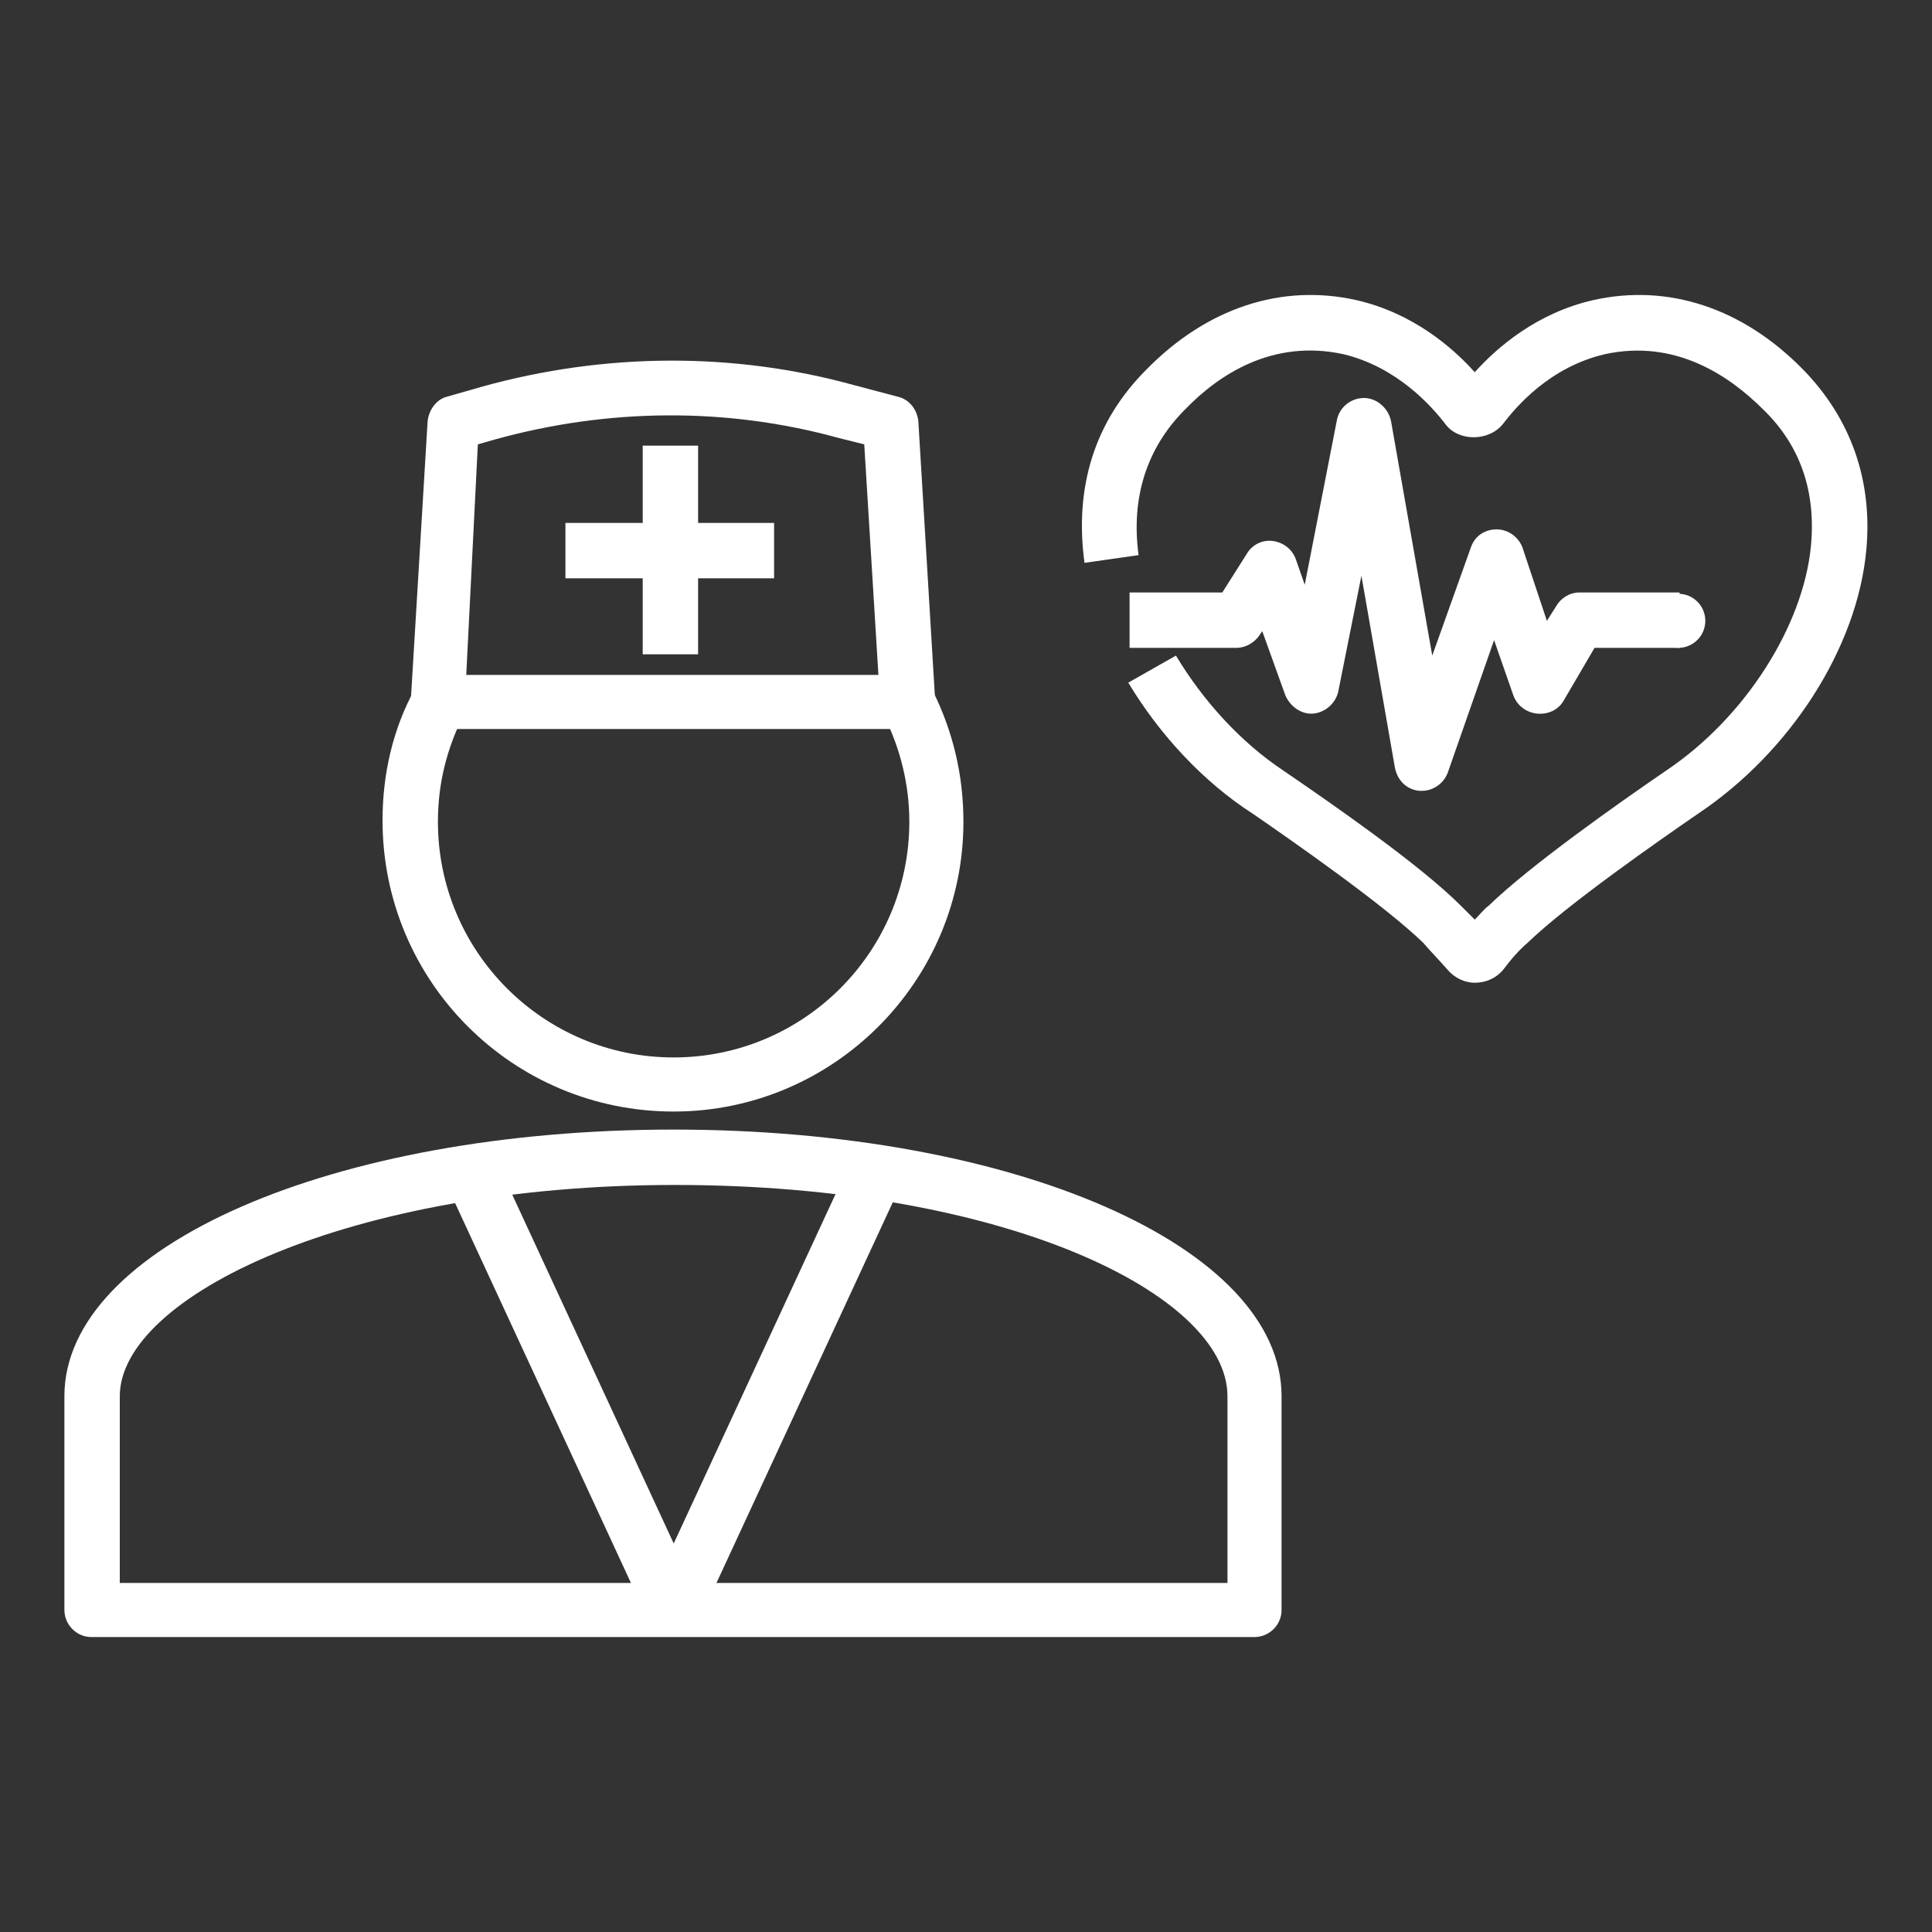
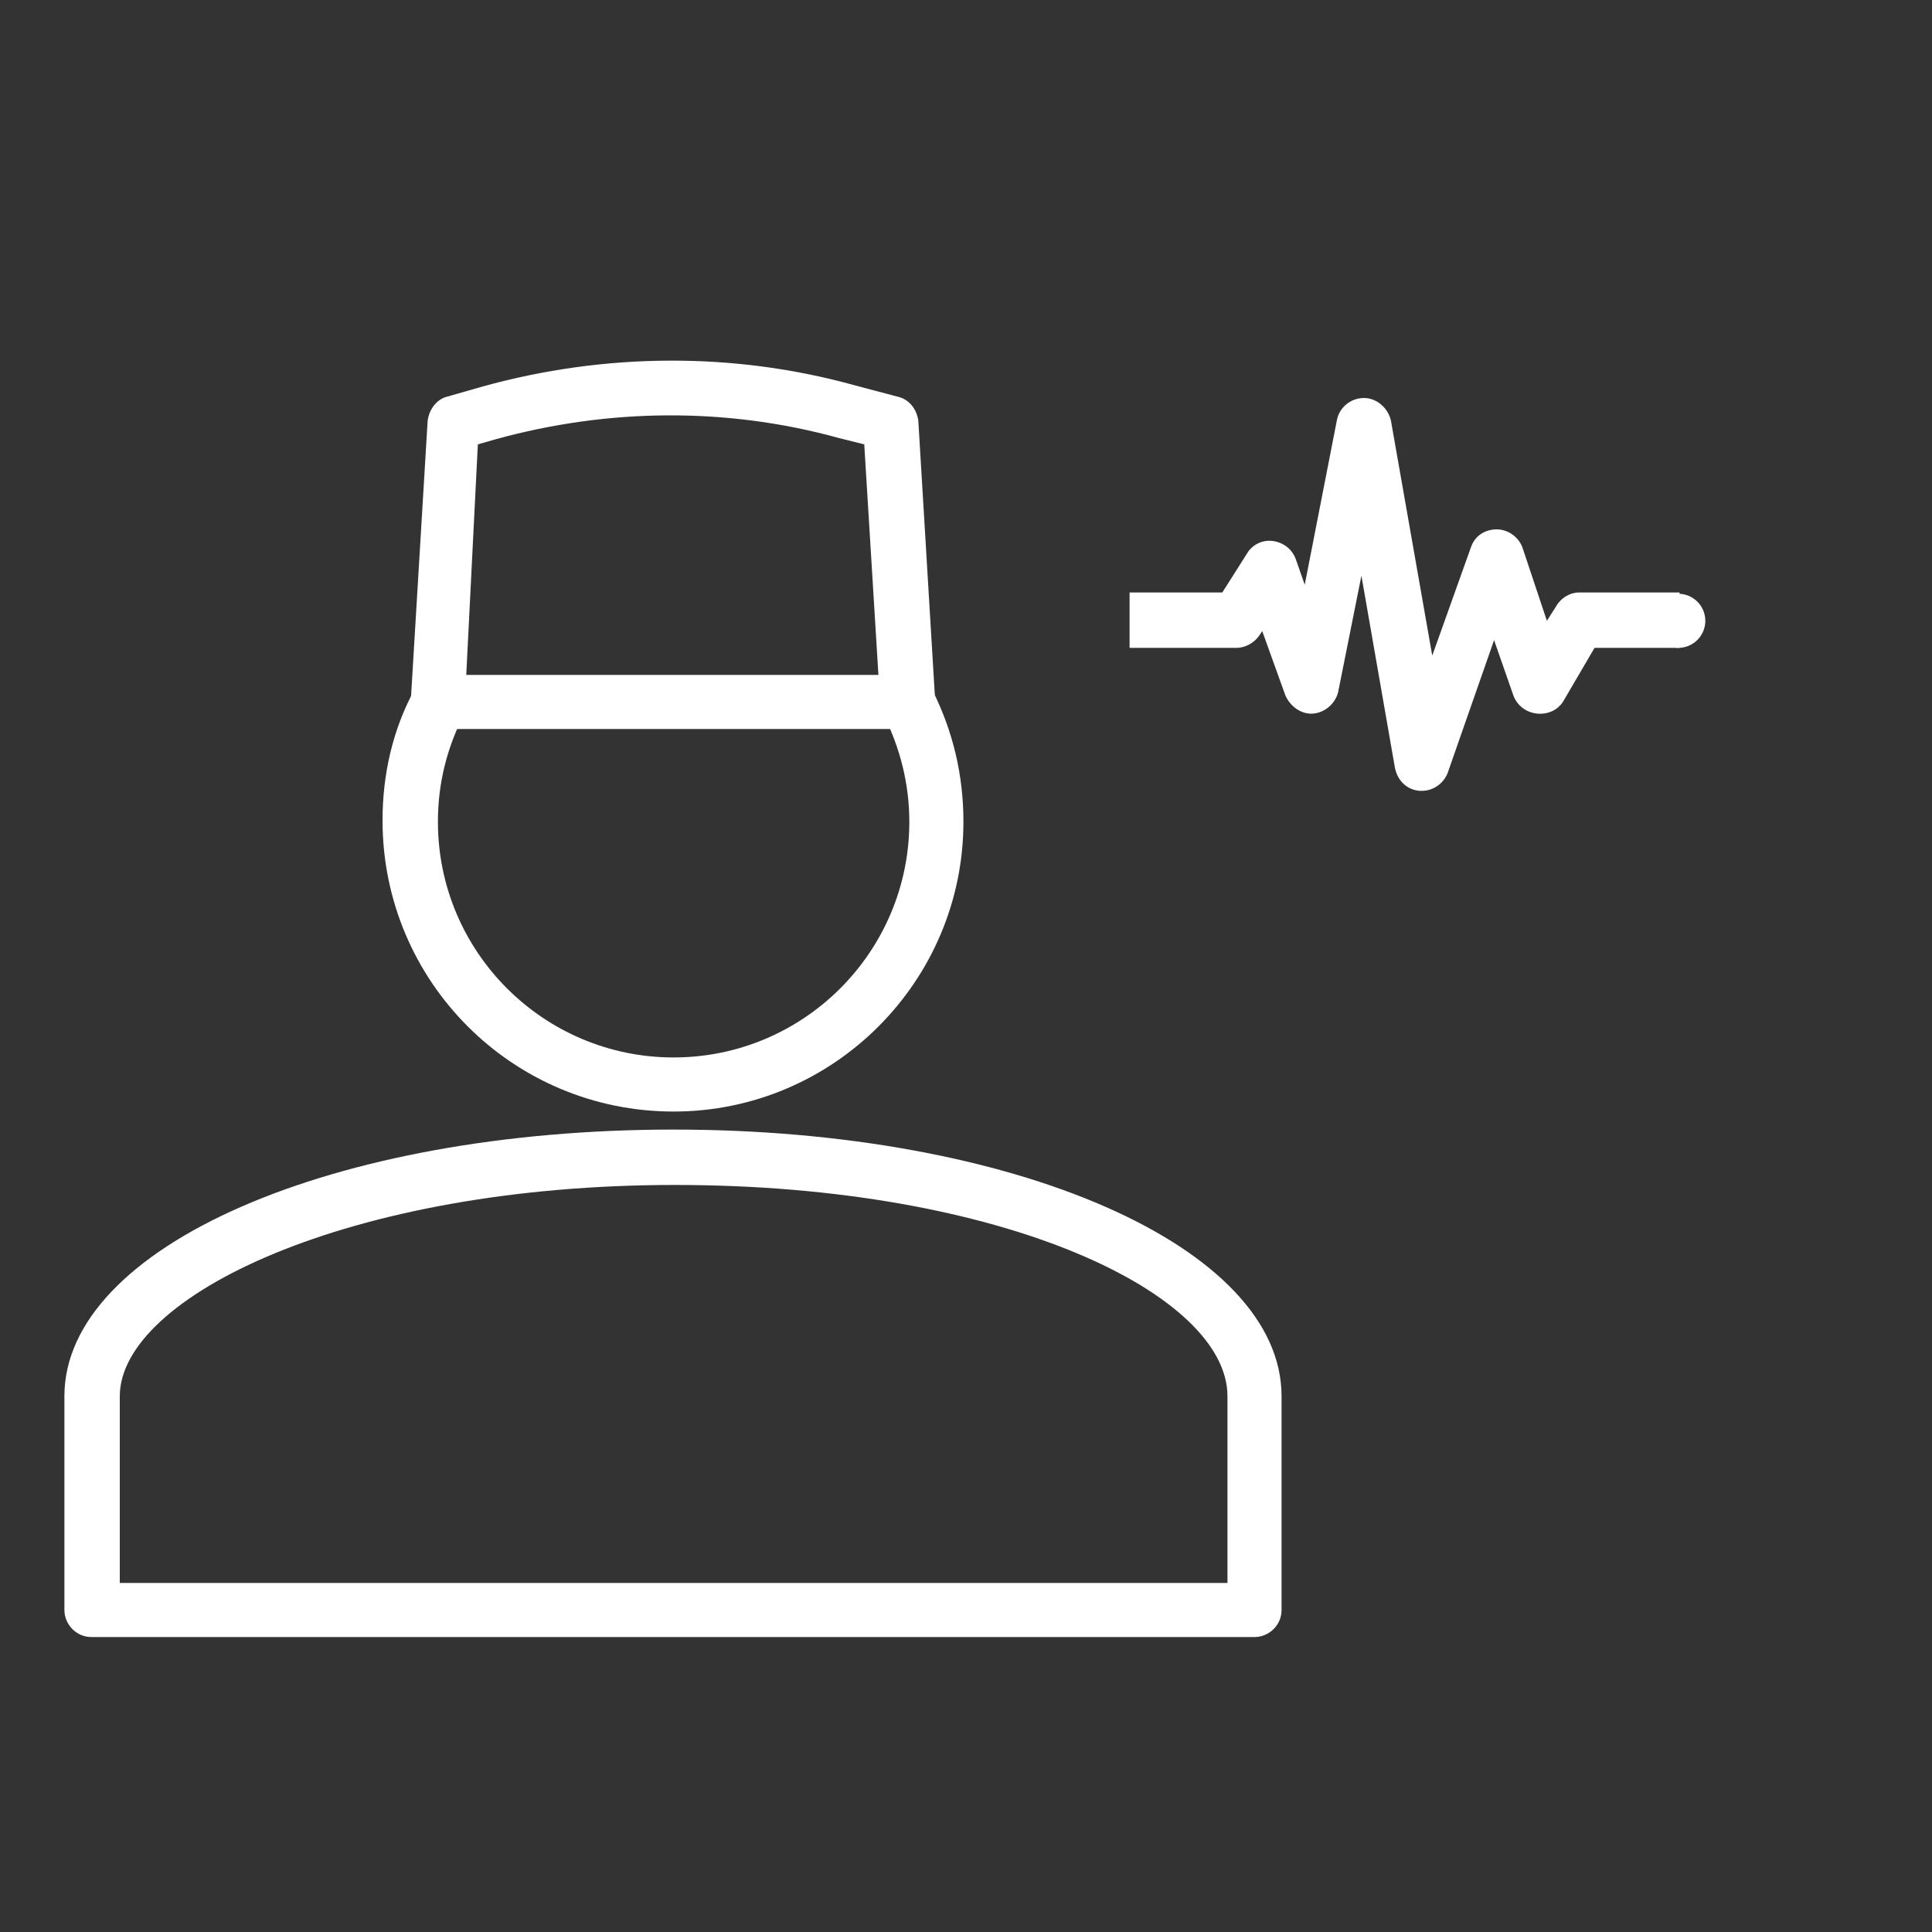
<svg xmlns="http://www.w3.org/2000/svg" width="150" height="150" viewBox="0 0 150 150" fill="none">
  <rect x="0" y="0" width="150" height="150" fill="#333333" stroke="none" />
  <path d="M52.3 86.3C39.8 86.3 29.7 76.2 29.7 63.7C29.7 60.1 30.5 56.6 32.2 53.5L36 55.5C34.7 58.1 34 60.8 34 63.8C34 73.9 42.2 82.1 52.3 82.1C62.4 82.1 70.6 73.9 70.6 63.8C70.6 60.9 69.9 58.1 68.6 55.5L70.5 54.5V52.4H71.8L72.4 53.6C74 56.8 74.8 60.2 74.8 63.8C74.8 76.2 64.7 86.3 52.3 86.3Z" fill="white" />
  <path d="M70.5 56.6H34C33.4 56.6 32.9 56.4 32.5 55.9C32.1 55.4 31.9 54.9 31.9 54.3L33.2 32.7C33.3 31.8 33.9 31 34.7 30.8L37.5 30C46.9 27.4 56.9 27.3 66.3 29.9L69.7 30.8C70.6 31 71.2 31.8 71.3 32.7L72.6 54.3C72.6 54.9 72.4 55.5 72 55.9C71.6 56.3 71.1 56.6 70.5 56.6ZM36.2 52.4H68.2L67.1 34.5L65.1 34C56.4 31.6 47.2 31.7 38.5 34.1L37.1 34.5L36.2 52.4Z" fill="white" />
-   <path d="M60.1 40.6H43.9V44.9H60.1V40.6Z" fill="white" />
-   <path d="M54.2 34.6H49.9V50.8H54.2V34.6Z" fill="white" />
  <path d="M97.4 127.1H7.1C5.9 127.1 5 126.1 5 125V108.4C5 96.8 25.8 87.7 52.3 87.7C78.8 87.7 99.5 96.8 99.5 108.4V125C99.5 126.2 98.5 127.1 97.4 127.1ZM9.3 122.9H95.3V108.4C95.3 100.5 78 92 52.4 92C27 92 9.3 100.7 9.3 108.4V122.9V122.9Z" fill="white" />
-   <path d="M38.542 90.099L34.639 91.906L50.393 125.937L54.295 124.13L38.542 90.099Z" fill="white" />
-   <path d="M66.102 90.052L50.341 124.08L54.243 125.887L70.004 91.86L66.102 90.052Z" fill="white" />
-   <path d="M114.5 76.3C113.7 76.3 112.9 75.9 112.4 75.3C111.7 74.5 111.1 73.9 110.5 73.2C107.4 70.2 100.2 65.2 97.3 63.2C93.4 60.7 90 57 87.6 53L91.3 50.9C93.4 54.4 96.3 57.6 99.6 59.8C103.4 62.4 110.2 67.1 113.4 70.3C113.8 70.7 114.1 71 114.5 71.4C114.9 71 115.2 70.6 115.6 70.3C118.8 67.2 125.6 62.4 129.4 59.8C135.5 55.7 140 48.6 140.6 42.4C141 38.2 139.8 34.6 136.9 31.8C134.3 29.2 130.1 26.3 124.6 27.5C120.3 28.5 117.7 31.6 116.7 32.9C115.6 34.3 113.2 34.3 112.2 32.9C111.2 31.6 108.5 28.5 104.3 27.5C98.8 26.3 94.6 29.1 92 31.8C89 34.8 87.8 38.7 88.4 43.1L84.2 43.7C83.4 37.8 85 32.7 89 28.7C93.7 23.9 99.5 22 105.3 23.3C109.7 24.3 112.8 27 114.5 28.9C116.2 27 119.3 24.3 123.7 23.3C129.5 22 135.3 23.9 140 28.7C143.7 32.5 145.4 37.3 144.9 42.7C144.2 50.3 139 58.4 131.8 63.2C128.9 65.2 121.7 70.2 118.6 73.2C117.9 73.8 117.3 74.5 116.7 75.3C116.1 76 115.3 76.3 114.5 76.3Z" fill="white" />
  <path d="M110.4 61.4C110.3 61.4 110.3 61.4 110.2 61.4C109.2 61.3 108.5 60.6 108.3 59.6L105.7 44.7L103.9 53.7C103.7 54.6 102.9 55.3 102 55.4C101.1 55.5 100.2 54.9 99.8 54L98 49L97.8 49.3C97.4 49.9 96.7 50.3 96 50.3H87.7V46H94.9L96.8 43C97.2 42.3 98 41.9 98.8 42C99.6 42.1 100.3 42.6 100.6 43.4L101.3 45.4L103.8 32.6C104 31.6 104.9 30.9 105.9 30.9C106.9 30.9 107.8 31.7 108 32.7L111.2 50.9L114.2 42.5C114.5 41.6 115.3 41.1 116.2 41.1C117.1 41.1 117.9 41.7 118.2 42.5L120.1 48.2L120.8 47.1C121.2 46.4 121.9 46 122.6 46H130.4V50.3H123.8L121.4 54.4C121 55.1 120.2 55.5 119.3 55.4C118.5 55.3 117.8 54.8 117.5 54L116 49.7L112.4 60C112.1 60.8 111.3 61.4 110.4 61.4Z" fill="white" />
  <path d="M130.3 50.3C131.46 50.3 132.4 49.36 132.4 48.2C132.4 47.04 131.46 46.1 130.3 46.1C129.14 46.1 128.2 47.04 128.2 48.2C128.2 49.36 129.14 50.3 130.3 50.3Z" fill="white" />
</svg>